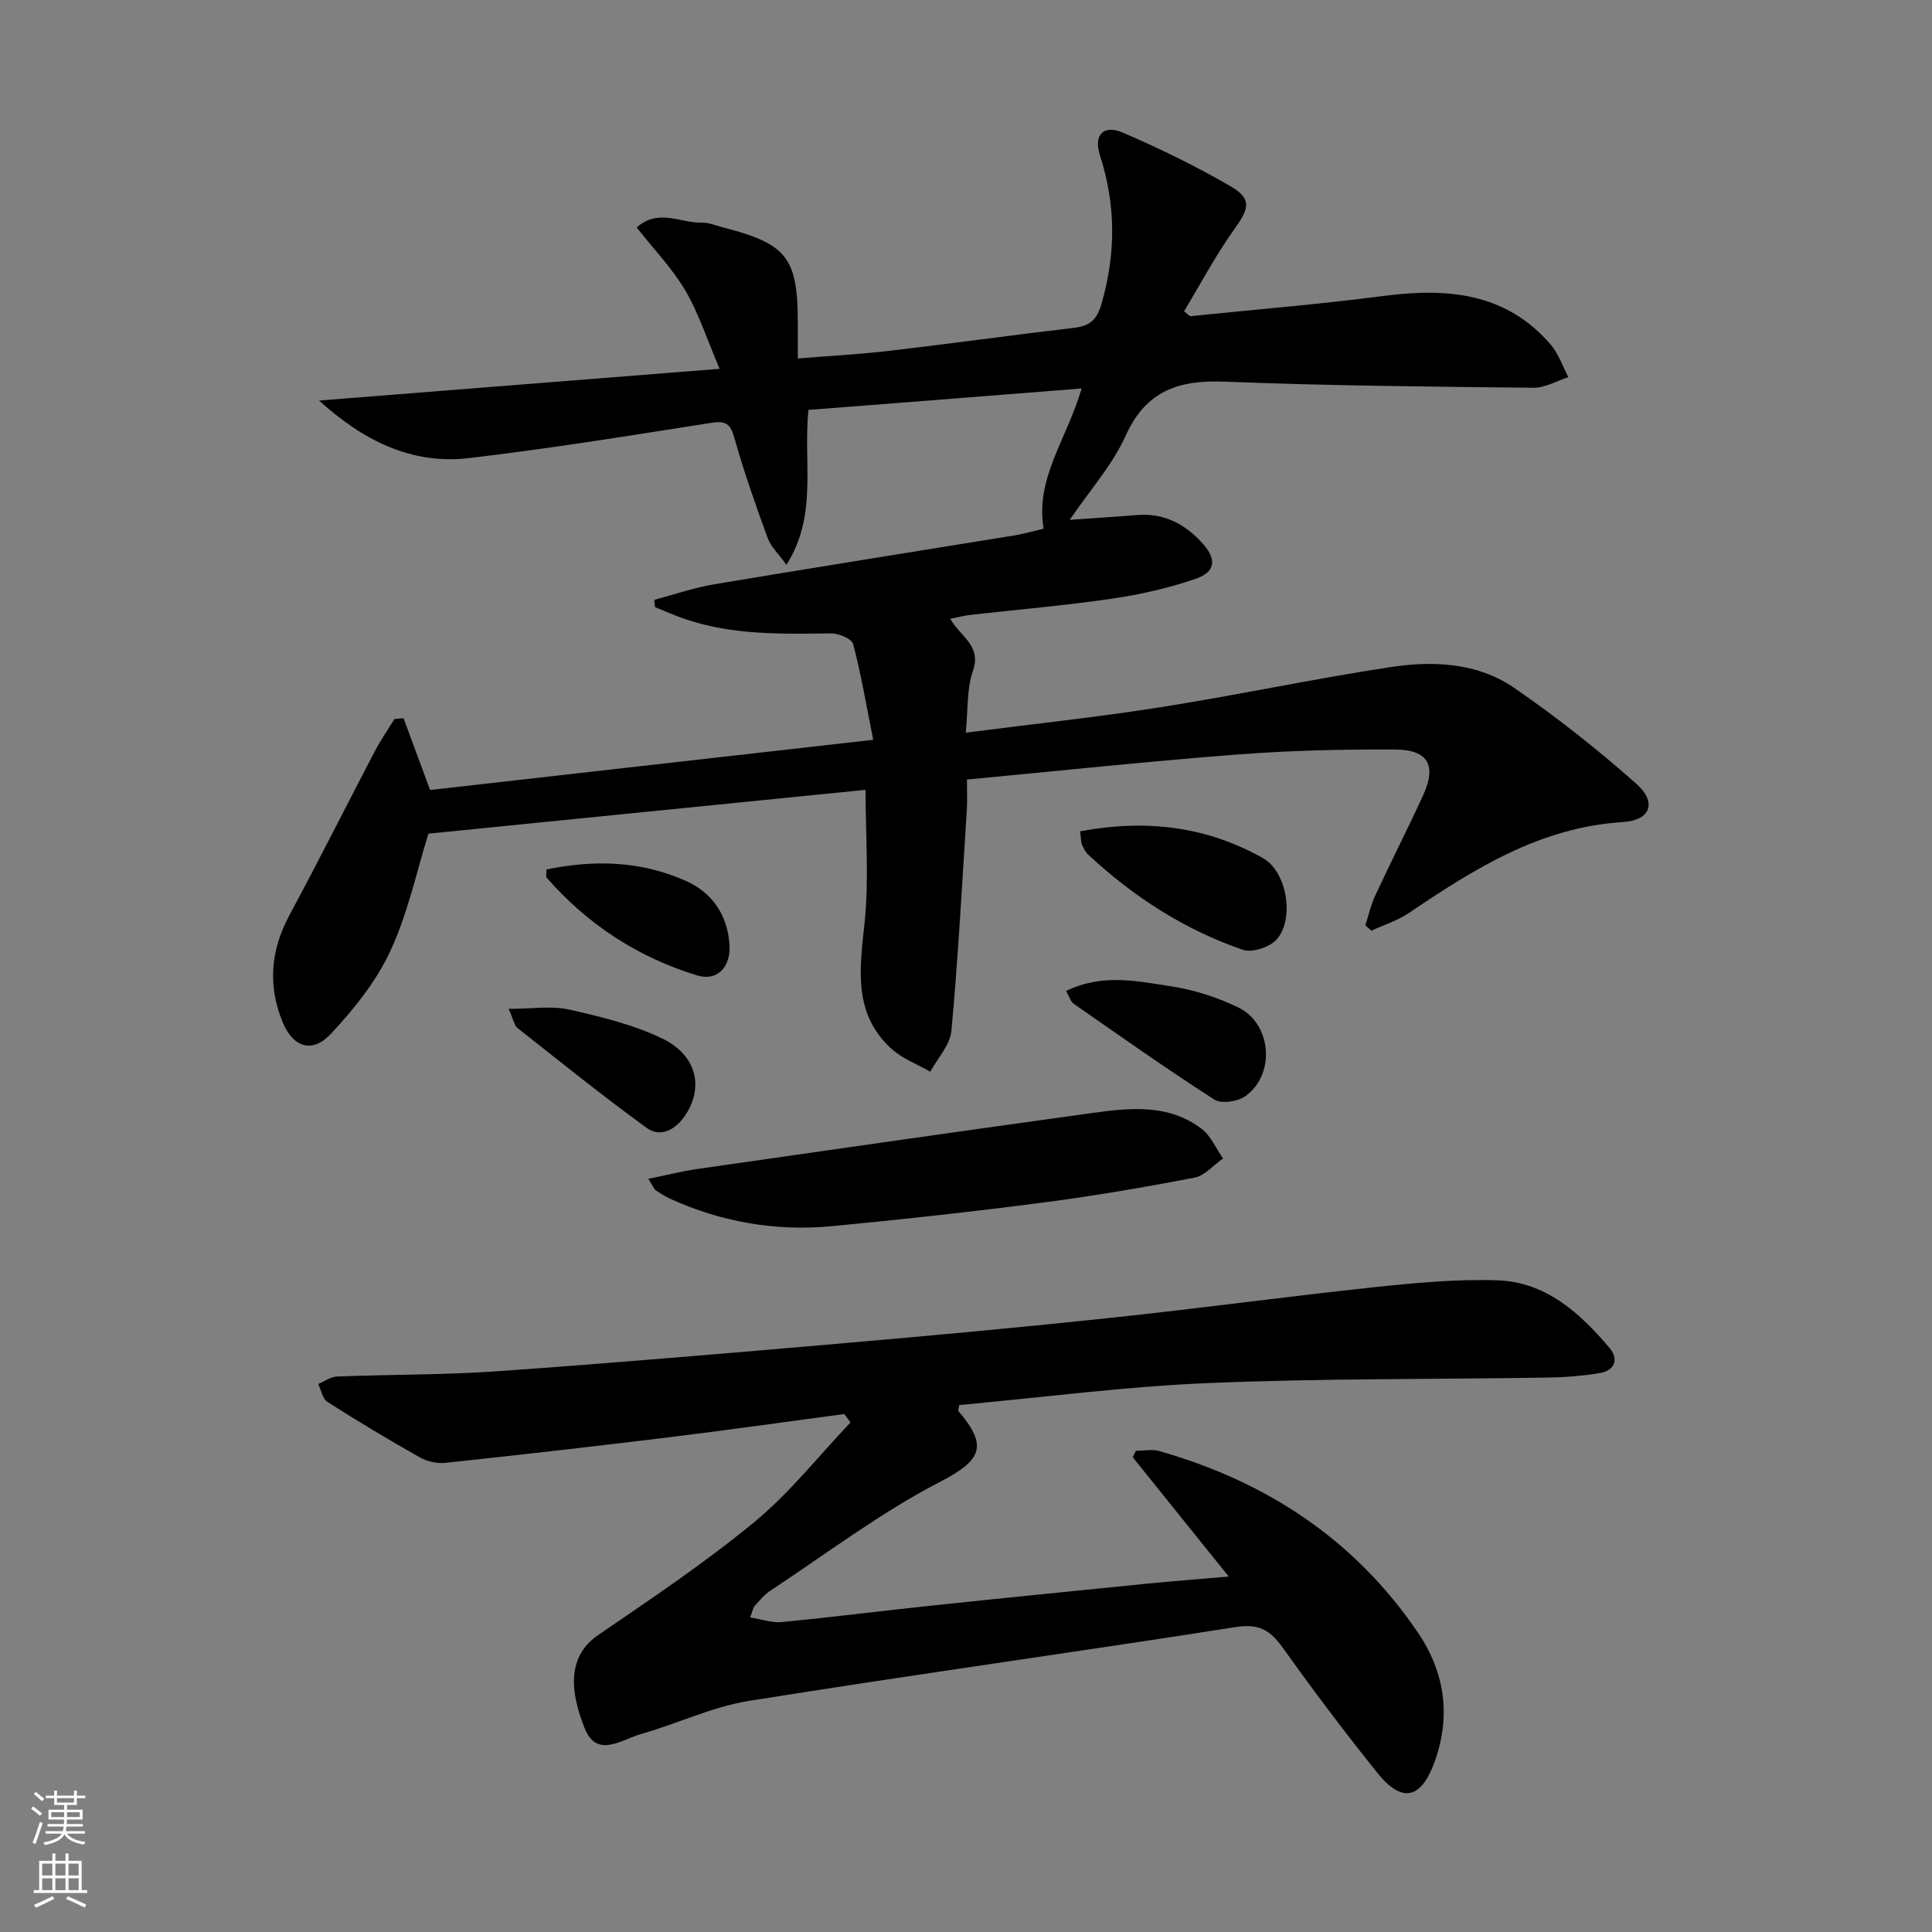
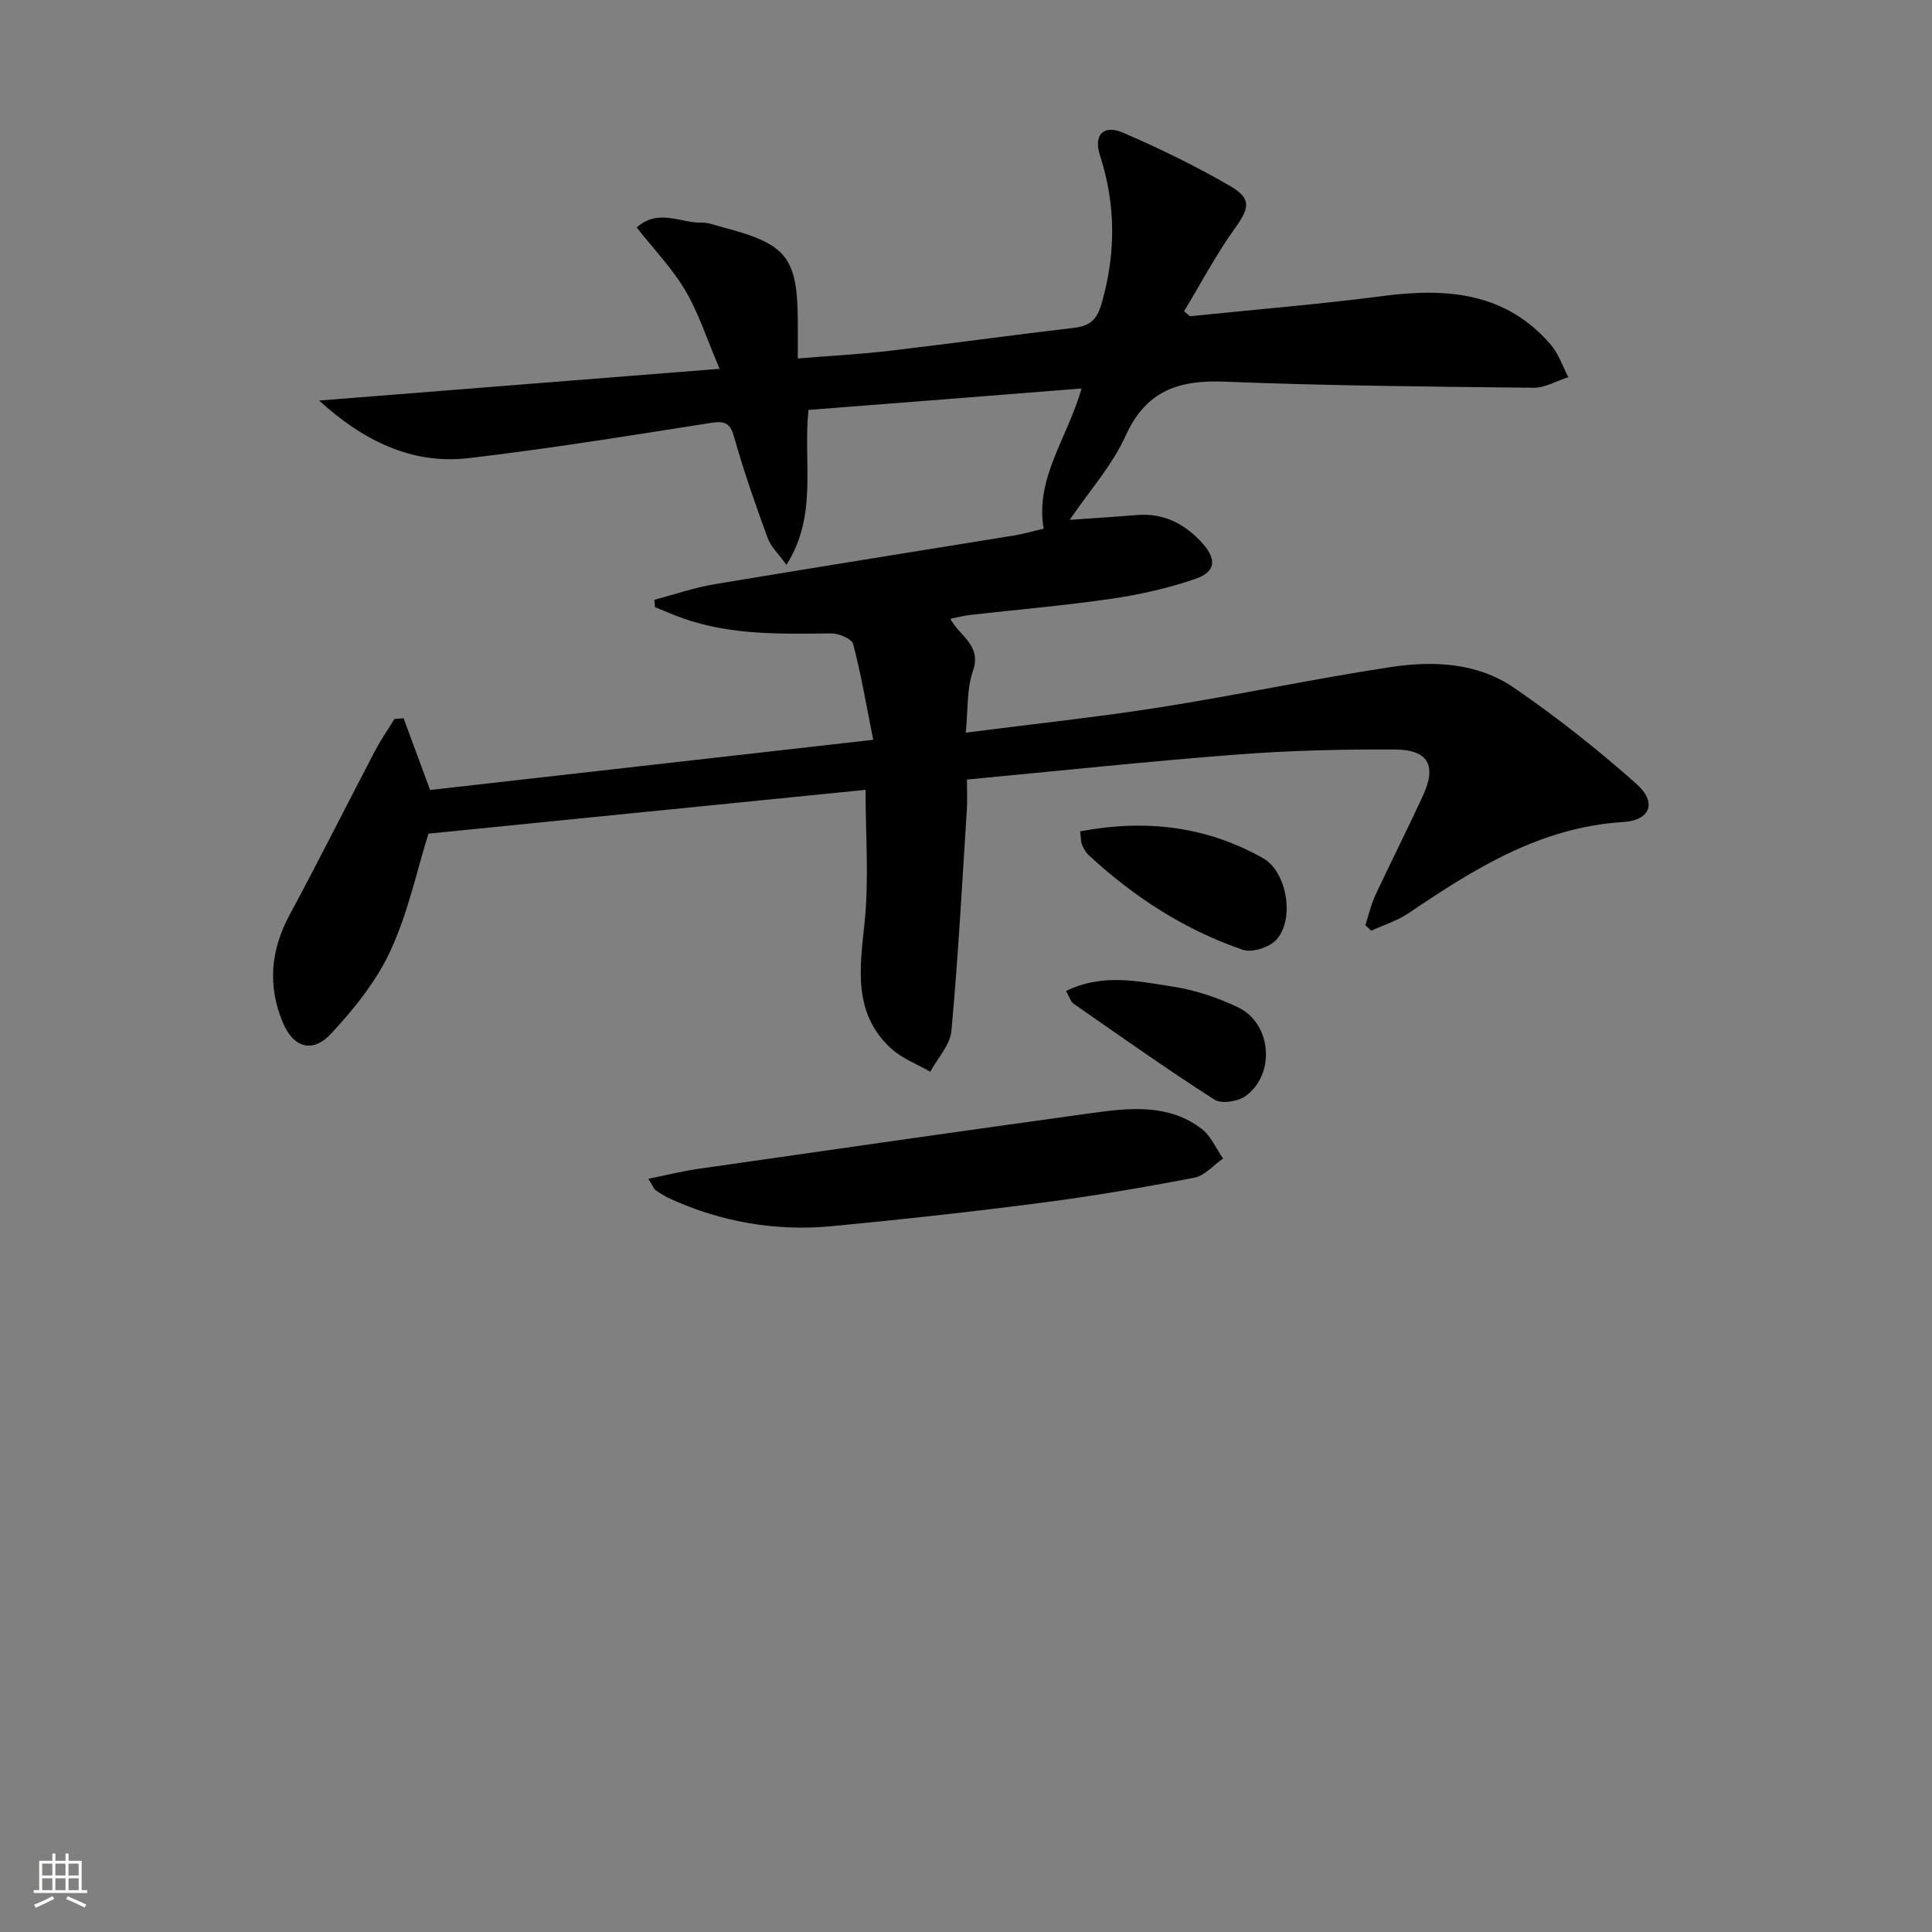
<svg xmlns="http://www.w3.org/2000/svg" enable-background="new 0 0 400 400" viewBox="0 0 400 400">
  <rect x="0" y="0" width="400" height="400" fill="#808080" stroke="none" />
  <g fill="#010000">
    <path d="m167.38 84.87c-1.12 11.11 1.98 21.71-4.55 32.07-1.61-2.24-3.22-3.71-3.88-5.52-2.5-6.84-4.93-13.73-6.9-20.74-.82-2.92-1.73-3.61-4.76-3.14-16.72 2.62-33.43 5.34-50.24 7.31-11.99 1.4-22.06-3.8-30.98-11.92 27.14-2.15 54.27-4.3 82.92-6.57-2.67-6.23-4.35-11.56-7.12-16.25-2.74-4.62-6.58-8.59-10.05-13.01 4.47-4.02 9.13-.88 13.52-1 1.44-.04 2.91.61 4.36.98 13.31 3.45 15.47 6.25 15.48 19.97v7.17c6.67-.55 12.9-.87 19.09-1.6 12.7-1.49 25.37-3.26 38.07-4.74 3.23-.38 4.73-1.59 5.7-4.93 3.01-10.38 3.02-20.51-.31-30.8-1.37-4.25.75-6.42 4.8-4.67 7.59 3.28 15.08 6.92 22.23 11.08 4.48 2.61 3.88 4.59.85 8.81-3.88 5.41-7.01 11.36-10.46 17.07.41.34.82.68 1.22 1.03 13.34-1.37 26.72-2.46 40.01-4.19 13.17-1.71 25.36-.77 34.69 10.08 1.62 1.89 2.45 4.46 3.64 6.72-2.4.77-4.81 2.23-7.2 2.2-21.3-.23-42.62-.41-63.9-1.26-9.51-.38-16.32 1.8-20.56 11.2-2.75 6.09-7.43 11.31-11.58 17.41 4.91-.35 9.42-.63 13.93-1 5.64-.46 10.07 1.92 13.65 5.96 2.91 3.29 2.58 5.85-1.55 7.26-5.6 1.92-11.49 3.26-17.36 4.11-9.7 1.42-19.48 2.24-29.23 3.35-1.31.15-2.59.5-4.15.8 1.88 3.59 6.54 5.45 4.68 10.78-1.31 3.75-1.01 8.05-1.49 12.8 14.05-1.81 27.22-3.2 40.29-5.26 15.89-2.51 31.65-5.87 47.55-8.3 8.82-1.35 17.99-.99 25.6 4.22 8.86 6.07 17.35 12.79 25.39 19.92 4.31 3.83 3 7.57-2.79 7.93-17.12 1.07-30.76 9.68-44.32 18.84-2.34 1.58-5.15 2.45-7.75 3.65-.41-.37-.83-.75-1.24-1.12.67-2.07 1.15-4.23 2.06-6.19 3.23-6.94 6.7-13.76 9.9-20.72 2.83-6.15 1.07-9.44-5.76-9.48-10.93-.06-21.9.2-32.79 1.04-18.39 1.41-36.73 3.37-55.9 5.18 0 2.14.11 4.24-.02 6.32-.98 15.25-1.79 30.51-3.19 45.71-.27 2.93-2.86 5.65-4.38 8.46-2.73-1.58-5.86-2.74-8.13-4.83-7.89-7.3-6.47-16.51-5.47-26.02.94-9.02.2-18.22.2-27.51-29.83 2.99-60.13 6.03-90.5 9.07-2.38 7.62-4.21 16.34-7.85 24.22-2.91 6.31-7.53 12.07-12.32 17.2-3.9 4.18-7.88 2.84-10.05-2.49-3.08-7.54-2.43-14.85 1.46-22.08 6.05-11.23 11.76-22.64 17.68-33.94 1.2-2.29 2.68-4.43 4.04-6.64.63-.06 1.26-.11 1.89-.17 1.7 4.6 3.41 9.19 5.5 14.86 29.94-3.39 60.36-6.84 91.74-10.39-1.45-7.27-2.52-13.63-4.15-19.82-.29-1.1-2.98-2.23-4.55-2.21-10.34.11-20.66.4-30.62-3.1-1.98-.7-3.91-1.55-5.86-2.34-.05-.5-.1-1.01-.15-1.51 4.15-1.1 8.25-2.53 12.47-3.23 20.63-3.46 41.28-6.72 61.93-10.08 2.11-.34 4.17-.95 6.21-1.42-1.76-10.47 4.78-18.45 7.87-29.03-19.13 1.53-37.68 2.97-56.56 4.44z" />
-     <path d="m174.78 292.76c-12 1.6-23.99 3.31-36 4.78-15.49 1.9-30.99 3.66-46.5 5.32-1.73.19-3.8-.25-5.31-1.1-6.49-3.66-12.89-7.5-19.18-11.51-1.01-.64-1.29-2.44-1.91-3.71 1.29-.54 2.56-1.49 3.87-1.55 11.14-.43 22.31-.31 33.42-1.1 24.03-1.7 48.05-3.76 72.05-5.84 18.37-1.59 36.73-3.29 55.07-5.24 18.16-1.93 36.27-4.4 54.44-6.33 8.41-.89 16.93-1.69 25.35-1.4 9.99.35 17.05 6.77 23.17 14.01 1.91 2.26 1.11 4.65-1.98 5.18-3.57.61-7.23.88-10.86.94-23.43.38-46.88.16-70.29 1.14-17.23.72-34.4 2.98-51.52 4.55-.1.67-.29 1.1-.16 1.26 6.1 7.17 4.95 10.11-3.83 14.65-12.32 6.37-23.53 14.89-35.17 22.56-1.22.81-2.19 2.03-3.2 3.13-.31.33-.37.9-.93 2.38 2.35.37 4.49 1.15 6.54.95 10.25-.99 20.46-2.29 30.7-3.37 14.86-1.57 29.74-3.06 44.61-4.55 5.42-.54 10.85-.95 17.24-1.5-6.94-8.63-13.4-16.65-19.86-24.68.21-.45.41-.91.62-1.36 1.63 0 3.36-.37 4.86.06 22.2 6.31 40.5 18.35 53.55 37.59 5.62 8.28 6.93 17.45 3.32 27.09-2.76 7.37-6.69 8.23-11.73 1.94-6.76-8.44-13.29-17.08-19.56-25.89-2.59-3.64-4.95-5.05-9.73-4.3-33.61 5.28-67.32 9.92-100.91 15.31-7.58 1.22-14.78 4.75-22.25 6.84-3.93 1.1-9.11 5.14-11.64-1.14-3.25-8.08-3.49-15.08 2.82-19.39 10.98-7.49 22.06-14.93 32.3-23.37 7.32-6.04 13.31-13.68 19.9-20.61-.43-.56-.87-1.15-1.31-1.74z" />
    <path d="m134.23 244.06c3.86-.78 6.99-1.58 10.18-2.04 27.27-3.92 54.53-7.83 81.82-11.6 7.78-1.07 15.74-1.9 22.55 3.29 1.92 1.46 2.98 4.06 4.44 6.14-1.97 1.37-3.78 3.56-5.93 3.97-10.43 2.01-20.91 3.8-31.44 5.17-14.49 1.88-29.02 3.49-43.56 4.87-11.63 1.11-22.88-.82-33.56-5.68-1.05-.48-2.04-1.11-2.99-1.77-.36-.26-.53-.8-1.51-2.35z" />
    <path d="m223.63 172.12c13.57-2.56 26.16-1.05 37.86 5.55 5 2.82 6.6 12.68 2.78 16.88-1.44 1.58-5.02 2.75-6.94 2.1-12.07-4.14-22.63-10.97-31.97-19.65-.59-.55-1.01-1.33-1.33-2.08-.25-.59-.21-1.28-.4-2.8z" />
    <path d="m220.72 205.17c7.57-3.69 14.86-2.01 21.94-.93 4.69.72 9.41 2.27 13.69 4.33 6.94 3.35 7.78 13.82 1.54 18.35-1.58 1.14-5 1.68-6.45.75-9.9-6.35-19.51-13.15-29.17-19.87-.6-.42-.83-1.37-1.55-2.63z" />
-     <path d="m105.31 208.87c4.85 0 8.84-.67 12.51.15 6.58 1.47 13.3 3.11 19.32 6.01 7.27 3.51 8.65 10.37 4.51 16.2-2.01 2.83-5.03 4.27-7.75 2.3-9.12-6.63-17.91-13.7-26.76-20.69-.67-.53-.83-1.72-1.83-3.97z" />
-     <path d="m113.14 180.02c9.94-2.07 19.59-1.77 28.82 2.34 5.54 2.47 8.68 7.1 9.07 13.27.29 4.51-2.48 7.59-6.65 6.33-12.27-3.72-22.73-10.56-31.21-20.26-.17-.19-.03-.64-.03-1.68z" />
  </g>
-   <path d="m6.44 374.46.42-.45c.65.47 1.27.95 1.85 1.44l-.45.49c-.65-.56-1.25-1.06-1.82-1.48m.93 7.33-.63-.26c.55-1.36 1.05-2.8 1.52-4.33.19.1.38.19.59.27-.46 1.29-.95 2.73-1.48 4.32m-.38-10.38.44-.42c.43.34 1.01.82 1.74 1.44l-.49.49c-.53-.51-1.09-1.01-1.69-1.51m2.5.35h1.72v-1.04h.59v1.04h3.52v-1.04h.59v1.04h1.75v.53h-1.75v1.42h-2.03v.97h3.22v2.03h-3.24c0 .35-.01.66-.03.93h3.32v.53h-3.37c-.03.27-.08.58-.15.94h3.96v.53h-3.71c.67.92 1.93 1.48 3.79 1.68-.13.24-.23.44-.29.59-2.13-.38-3.48-1.08-4.04-2.12-.43.97-1.77 1.72-4.03 2.23-.09-.19-.2-.37-.33-.55 2.1-.42 3.37-1.03 3.81-1.83h-3.36v-.53h3.58c.08-.29.13-.61.16-.94h-3.33v-.53h3.39c.02-.27.04-.58.04-.93h-3.23v-2.03h3.25v-.97h-2.07v-1.42h-1.73zm1.12 3.44v1h2.65c.01-.3.02-.44.01-.4v-.25-.35zm1.19-2h3.52v-.91h-3.52zm4.71 2h-2.63v.59c0 .15-.01.28-.01.4h2.64z" fill="#fbfcfa" />
  <path d="m13.56 383.74h.63v1.52h2.72v6.07h1.13v.6h-11.06v-.6h1.13v-6.07h2.73v-1.52h.63v1.52h2.1v-1.52zm-2.69 8.83.38.56c-1.24.63-2.53 1.25-3.85 1.85-.1-.21-.21-.42-.34-.63 1.36-.55 2.63-1.15 3.81-1.78m-2.13-4.27h2.1v-2.45h-2.1zm0 3.04h2.1v-2.46h-2.1zm2.72-3.04h2.1v-2.45h-2.1zm0 3.04h2.1v-2.46h-2.1zm6.07 3.6c-1.41-.71-2.7-1.3-3.86-1.78l.35-.56c1.45.62 2.75 1.19 3.84 1.72zm-1.25-9.09h-2.1v2.45h2.1zm-2.09 5.49h2.1v-2.46h-2.1z" fill="#fbfcfa" />
</svg>